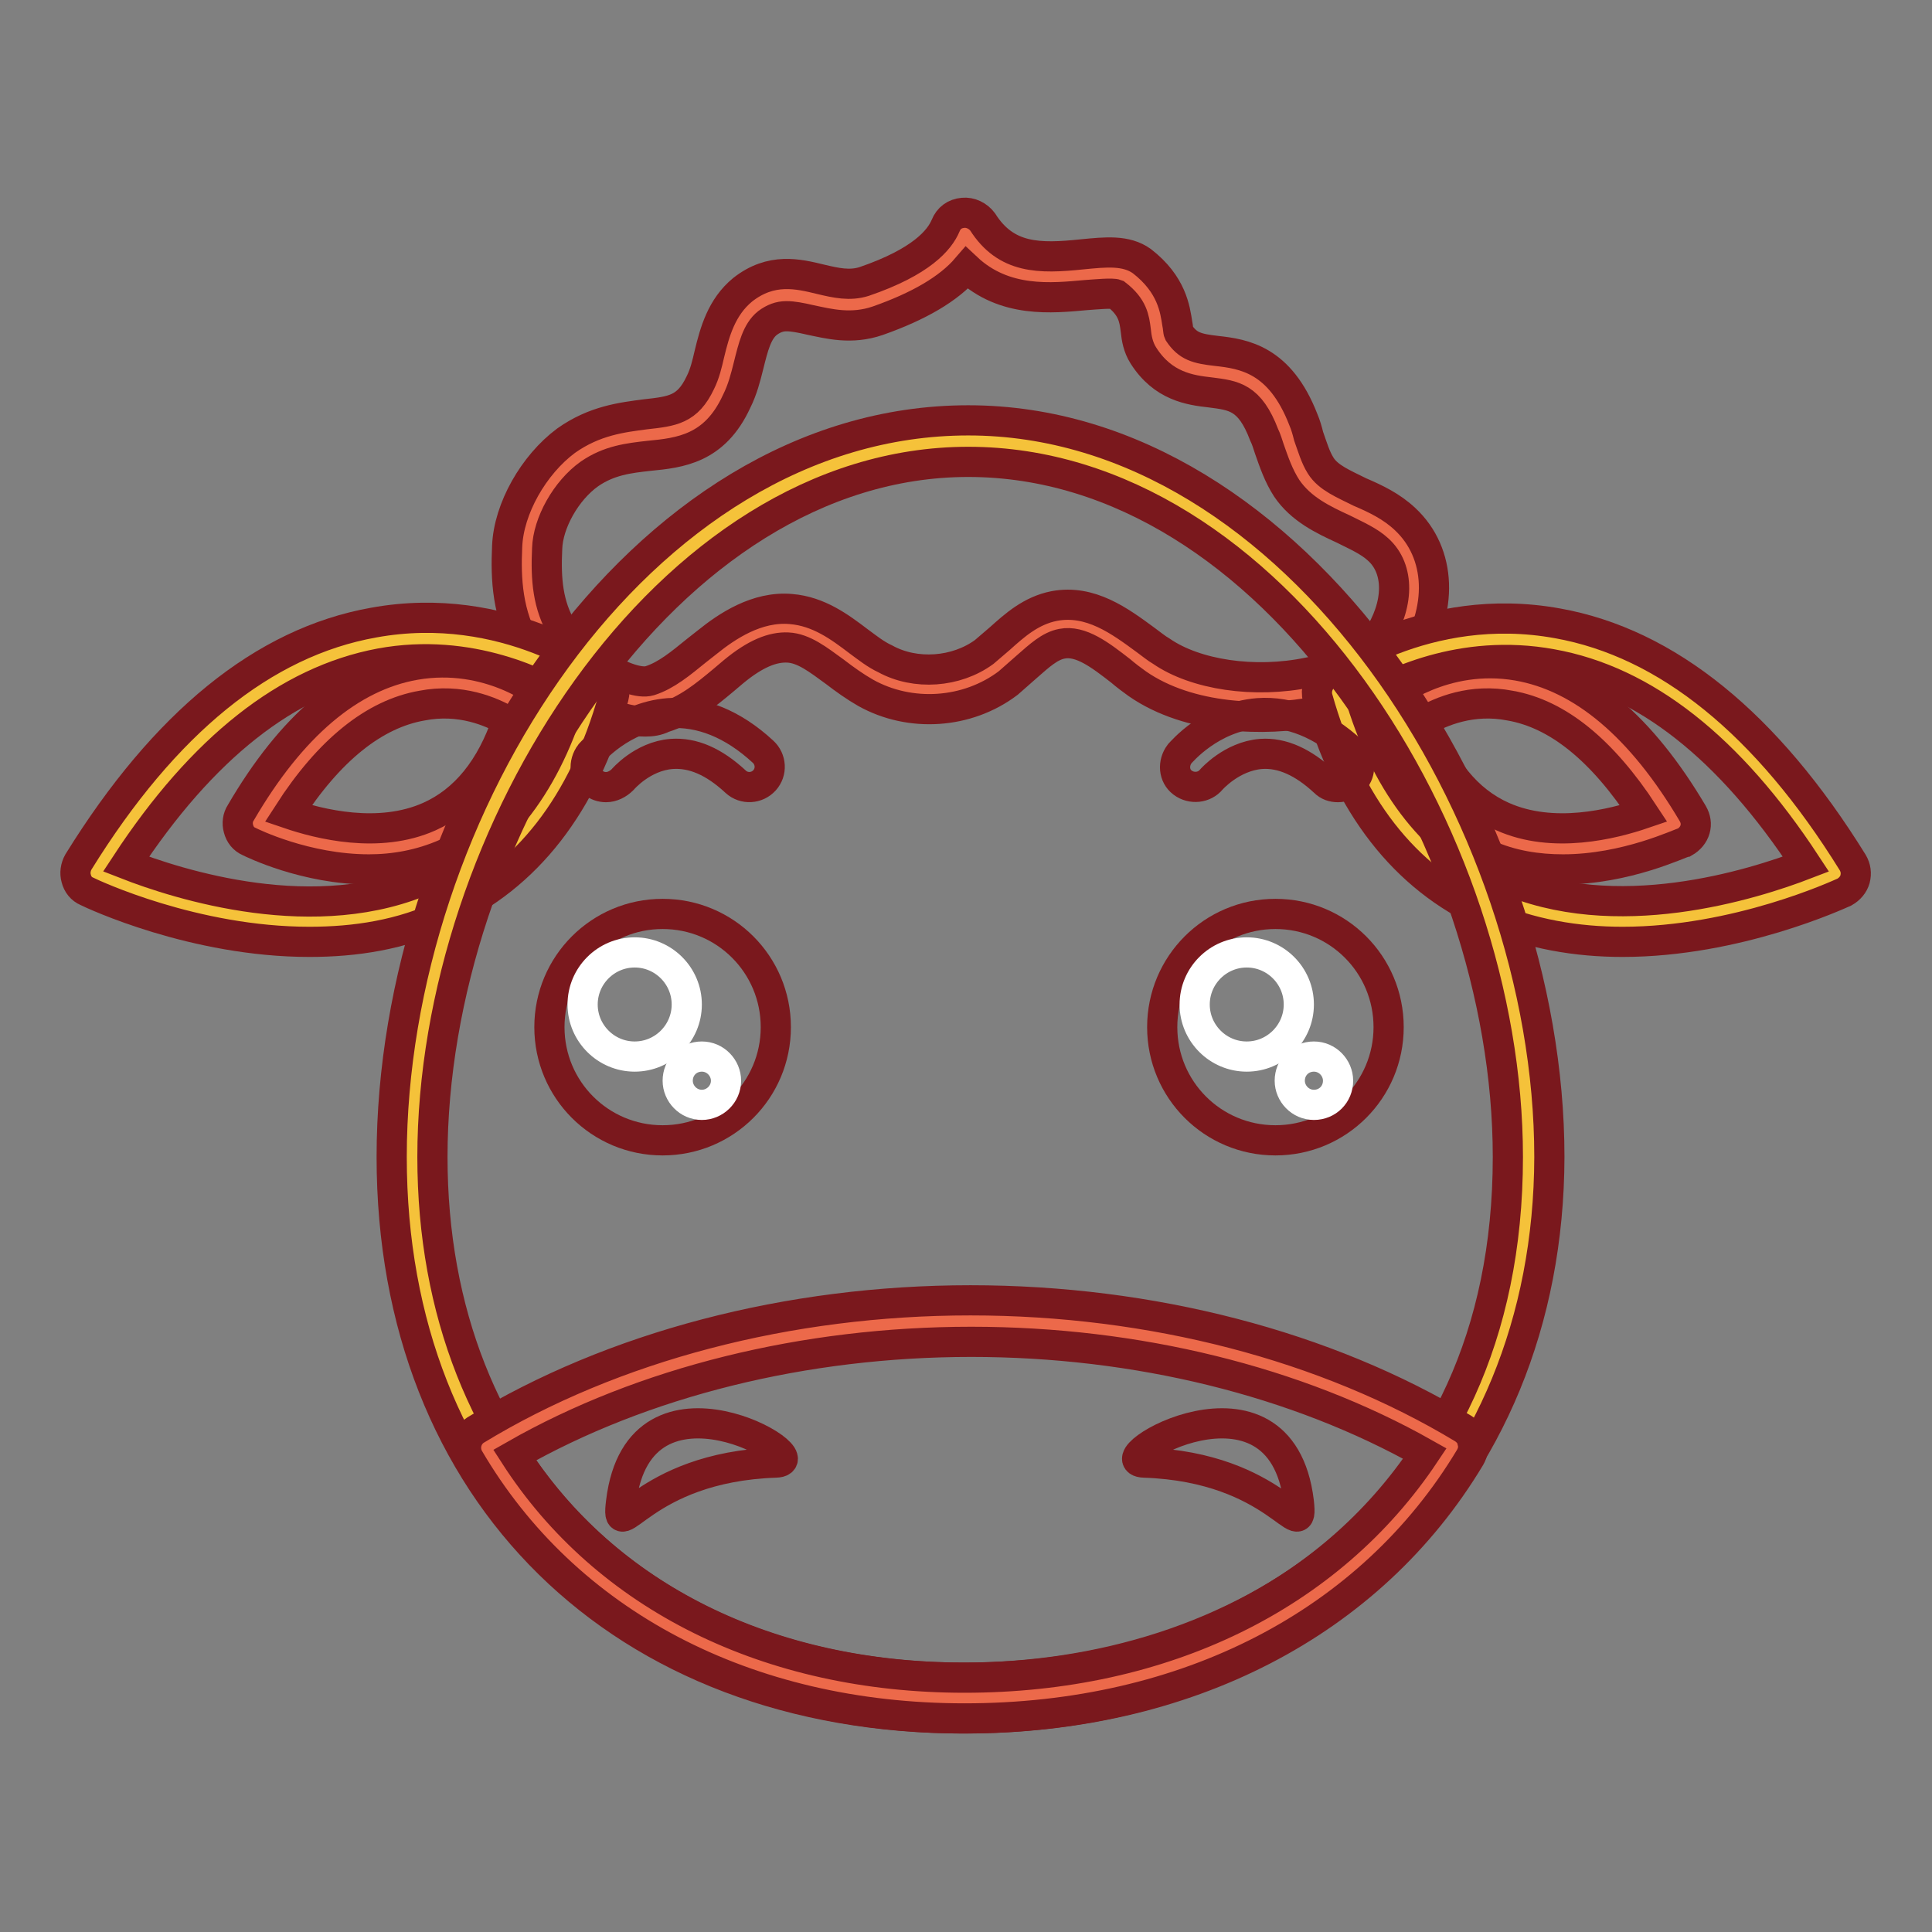
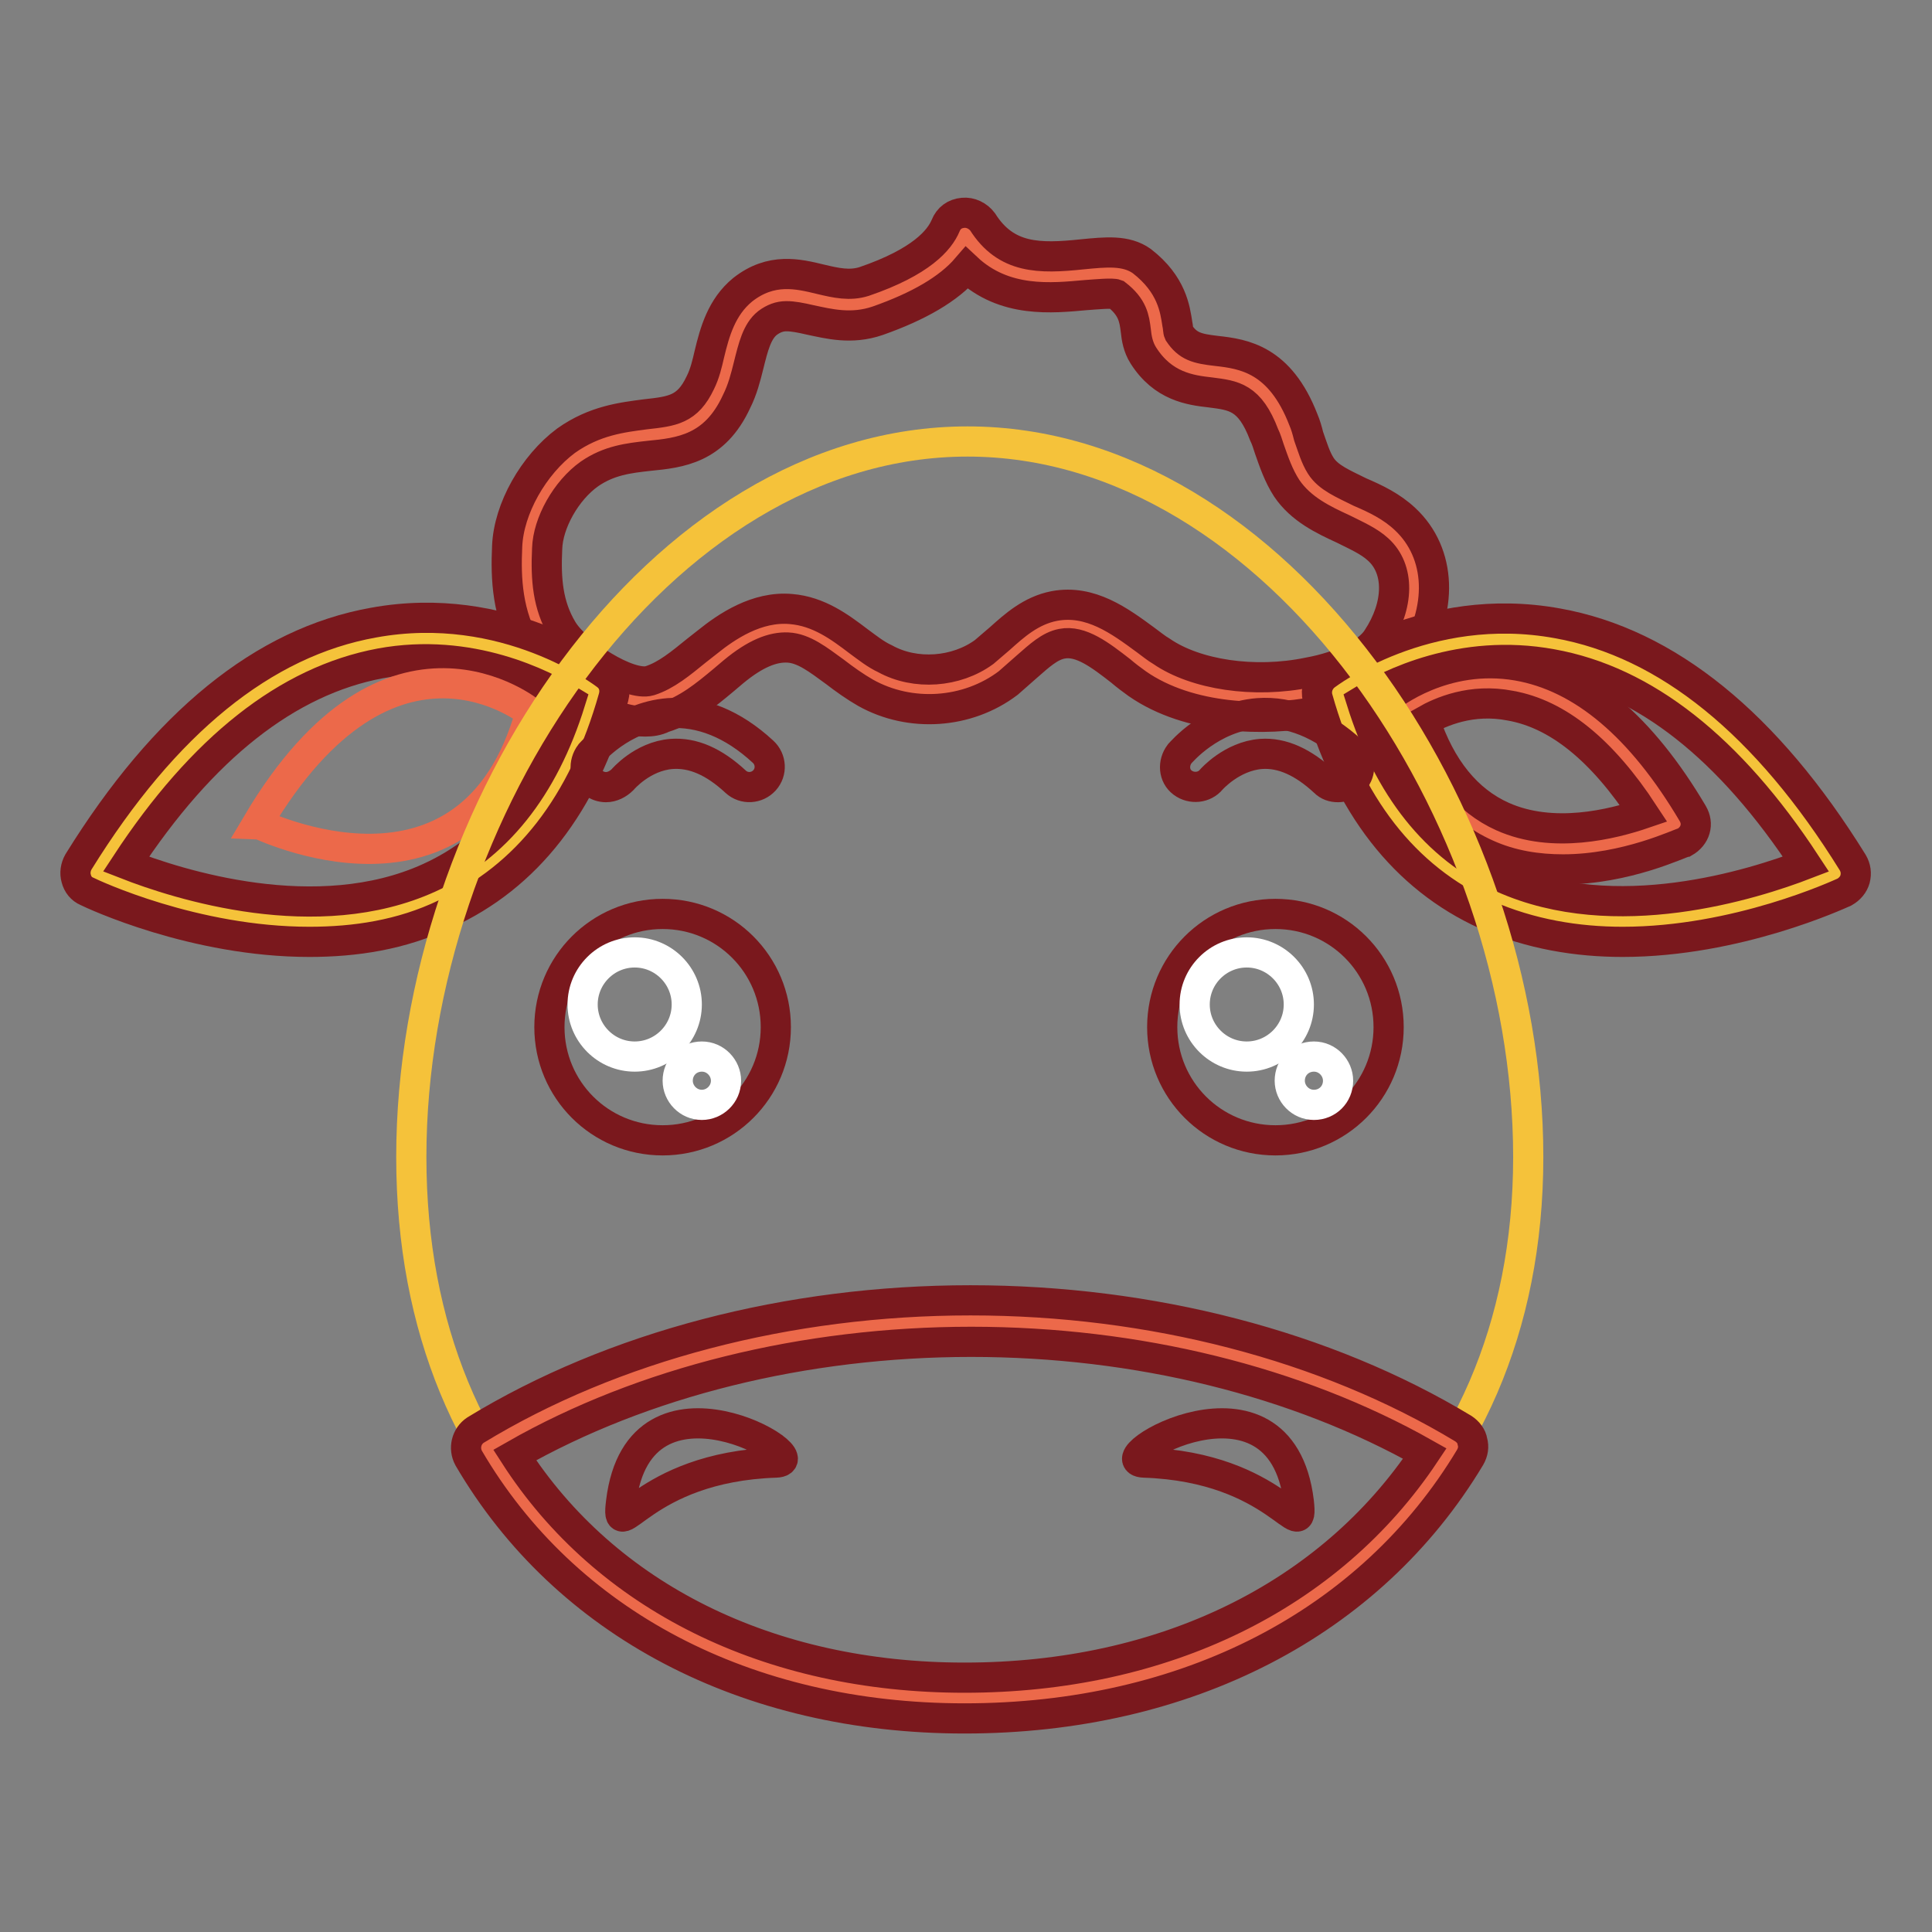
<svg xmlns="http://www.w3.org/2000/svg" version="1.1" x="0px" y="0px" viewBox="0 0 256 256" enable-background="new 0 0 256 256" xml:space="preserve">
  <rect x="0" y="0" width="256" height="256" fill="#808080" stroke="none" />
  <g>
    <path stroke-width="4" fill-opacity="0" stroke="#ec694a" d="M87,92.7c3.2-1,5.8-3.5,8.4-5.6c2.6-2.1,5.8-4.1,9.2-3.8c4.4,0.4,7.5,4.2,11.3,6.3c5,2.7,11.5,2.3,16-1.1 c2.7-2,4.9-5,8.2-5.7c4.5-0.9,8.3,3,12.1,5.6c9.5,6.6,28.1,4.2,32.4-2.3c3.6-5.5,3.6-11.6-0.3-15.3c-3.4-3.2-9-3.7-11.6-7.6 c-1.3-2-1.8-4.4-2.6-6.6c-4.3-11.5-11.8-4-16.2-11c-1.2-1.9,0.3-5.3-4.3-8.8c-3.4-2.6-15.3,4.2-21.8-5.9c-1.9,5.1-9.1,7.9-12.4,9 c-6,2.1-10.4-3.3-15.4,0.7c-3.3,2.6-3.1,7.5-4.8,11.3c-4,8.6-11.2,3.2-18.6,8.6c-3.6,2.6-6.6,7.5-6.7,11.9 c-0.2,4.4,0.1,8.4,2.3,12.1C74.3,88.3,82.5,94.1,87,92.7L87,92.7z" />
    <path stroke-width="4" fill-opacity="0" stroke="#7a181d" d="M85.5,95.6c-5.9,0-13.4-5.8-15.6-9.6c-2.7-4.6-2.9-9.3-2.7-13.6c0.2-5,3.5-10.8,7.8-14 c3.8-2.7,7.5-3.1,10.5-3.5c3.6-0.4,5.6-0.6,7.3-4.2c0.6-1.2,0.9-2.5,1.2-3.8c0.7-2.9,1.6-6.2,4.4-8.5c3.8-3,7.4-2.1,10.3-1.4 c2.1,0.5,3.9,0.9,5.8,0.3c7.6-2.6,10-5.5,10.8-7.4c0.4-1,1.2-1.6,2.3-1.7c1-0.1,2,0.4,2.6,1.2c3.1,4.9,7.5,4.9,13.2,4.3 c3.1-0.3,5.8-0.6,7.9,0.9c4,3.1,4.4,6.4,4.7,8.3c0.1,0.4,0.1,1,0.2,1.2c1.2,1.8,2.4,2.1,5,2.4c3.6,0.4,8.4,1.1,11.5,9.1 c0.3,0.7,0.5,1.4,0.7,2.2c0.5,1.4,0.9,2.8,1.6,3.9c1,1.6,3,2.4,5.2,3.5c2.1,0.9,4.2,1.9,6,3.6c4.8,4.5,5.1,12,0.7,18.7 c-2.8,4.3-9.1,6.1-12.6,6.8c-6.6,1.3-16.7,1.1-23.6-3.7c-0.7-0.5-1.5-1.1-2.2-1.7c-2.7-2.1-5.3-4.1-7.8-3.6c-1.6,0.3-3,1.6-4.6,3 c-0.8,0.7-1.7,1.5-2.5,2.2c-5.4,4.1-13,4.6-18.9,1.3c-1.4-0.8-2.8-1.8-4.1-2.8c-2.2-1.6-4.1-3.1-6.2-3.2c-2-0.1-4.3,0.8-7.2,3.2 l-1.3,1.1c-2.4,2-4.8,4-8,5C87.1,95.5,86.3,95.6,85.5,95.6L85.5,95.6z M104.2,41.9c-0.9,0-1.7,0.3-2.5,0.9 c-1.4,1.1-1.9,3.2-2.5,5.6c-0.4,1.6-0.8,3.2-1.6,4.8c-2.9,6.3-7.5,6.8-11.6,7.2c-2.7,0.3-5.3,0.6-7.9,2.4c-3.1,2.2-5.5,6.5-5.6,9.9 c-0.2,4.1,0.1,7.5,2,10.7c1.9,3.2,8.9,7.6,11.6,6.8c2.2-0.7,4.1-2.3,6.2-4l1.4-1.1c2.6-2.1,6.6-4.8,11.1-4.4c3.7,0.3,6.5,2.4,9,4.3 c1.1,0.8,2.2,1.7,3.5,2.3c4,2.2,9.4,1.8,13.1-0.9c0.7-0.6,1.4-1.2,2.1-1.8c1.9-1.7,4.1-3.7,7.2-4.3c4.8-0.9,8.7,2,12.1,4.5 c0.7,0.5,1.4,1.1,2.1,1.5c4.5,3.1,12.3,4.3,19.5,2.8c4.4-0.8,7.9-2.6,9.1-4.5c2.9-4.4,3-9.2,0.1-11.8c-1.2-1.1-2.8-1.8-4.6-2.7 c-2.6-1.2-5.6-2.6-7.5-5.4c-1.1-1.7-1.7-3.5-2.3-5.2c-0.2-0.6-0.4-1.3-0.7-1.9c-1.9-5-4-5.2-7.1-5.6c-2.7-0.3-6.3-0.8-8.9-4.9 c-0.7-1.1-0.9-2.3-1-3.3c-0.2-1.6-0.4-3.1-2.6-4.8c-0.5-0.2-2.6,0-4,0.1c-4.5,0.4-10.8,1.1-15.8-3.6c-2.4,2.8-6.4,5.1-11.8,7 c-3.5,1.2-6.5,0.4-8.9-0.1C106.1,42.1,105.1,41.9,104.2,41.9z" />
    <path stroke-width="4" fill-opacity="0" stroke="#f5c23a" d="M177.3,91.8c0,0,34.6-26.9,66,23.9C243.3,115.7,191.1,140.8,177.3,91.8L177.3,91.8z" />
    <path stroke-width="4" fill-opacity="0" stroke="#7a181d" d="M215,124.8c-6,0-12.2-1-18.1-3.6c-10.8-4.9-18.3-14.5-22.3-28.7c-0.3-1.1,0.1-2.2,0.9-2.9 c0.5-0.4,13.4-10.2,30.9-7c14.5,2.6,27.7,13.3,39.1,31.7c0.4,0.7,0.5,1.4,0.3,2.2c-0.2,0.7-0.7,1.3-1.4,1.7 C243.7,118.5,230.2,124.8,215,124.8L215,124.8z M180.4,92.9c3.6,11.5,9.9,19.4,18.7,23.4c14.9,6.7,33.2,0.9,40.2-1.8 c-10.1-15.4-21.4-24.3-33.7-26.5C193.6,85.8,184,90.7,180.4,92.9z" />
    <path stroke-width="4" fill-opacity="0" stroke="#ec694a" d="M185.6,94.4c0,0,18.5-15.2,36.2,14.7C221.8,109.1,193.7,123,185.6,94.4z" />
    <path stroke-width="4" fill-opacity="0" stroke="#7a181d" d="M207.1,115.2c-3.3,0-6.8-0.5-10.1-2c-6.7-3-11.4-9-13.9-18c-0.3-1,0.1-2.1,0.9-2.8 c0.3-0.2,7.3-5.9,17.1-4.2c8.6,1.5,16.4,8.1,23.2,19.6c0.4,0.7,0.5,1.4,0.3,2.1c-0.2,0.7-0.7,1.3-1.4,1.7 C222.6,111.7,215.5,115.2,207.1,115.2L207.1,115.2z M188.8,95.5c2.1,6.3,5.6,10.6,10.3,12.7c6.7,3,14.6,1,18.7-0.4 c-5.5-8.4-11.4-13.2-17.7-14.3C195,92.5,190.9,94.3,188.8,95.5z" />
    <path stroke-width="4" fill-opacity="0" stroke="#f5c23a" d="M78.7,91.8c0,0-34.6-26.9-66,23.9C12.7,115.7,64.9,140.8,78.7,91.8L78.7,91.8z" />
    <path stroke-width="4" fill-opacity="0" stroke="#7a181d" d="M41,124.8c-15.3,0-28.7-6.3-29.5-6.7c-0.7-0.3-1.2-0.9-1.4-1.7c-0.2-0.7-0.1-1.5,0.3-2.2 c11.4-18.4,24.5-29.1,39.1-31.7c17.5-3.2,30.4,6.6,30.9,7c0.9,0.7,1.2,1.8,0.9,2.9c-4,14.2-11.5,23.8-22.3,28.7 C53.2,123.9,47,124.8,41,124.8z M16.7,114.5c6.9,2.7,25.3,8.6,40.2,1.8c8.8-4,15.1-11.8,18.7-23.4c-3.6-2.2-13.3-7.2-25.2-5 C38.1,90.2,26.8,99.1,16.7,114.5z" />
    <path stroke-width="4" fill-opacity="0" stroke="#ec694a" d="M70.3,94.4c0,0-18.5-15.2-36.2,14.7C34.2,109.1,62.3,123,70.3,94.4z" />
-     <path stroke-width="4" fill-opacity="0" stroke="#7a181d" d="M48.9,115.2c-8.4,0-15.5-3.5-15.9-3.7c-0.7-0.3-1.2-0.9-1.4-1.7c-0.2-0.7-0.1-1.5,0.3-2.1 C38.6,96.2,46.4,89.6,55,88.1c9.8-1.7,16.8,3.9,17.1,4.2c0.8,0.7,1.2,1.8,0.9,2.8c-2.5,9-7.2,15.1-13.9,18 C55.7,114.6,52.2,115.2,48.9,115.2z M38.2,107.8c4.1,1.4,12,3.4,18.7,0.4c4.7-2.1,8.2-6.4,10.3-12.7c-2.1-1.2-6.2-3-11.3-2 C49.6,94.6,43.6,99.4,38.2,107.8z" />
    <path stroke-width="4" fill-opacity="0" stroke="#f5c23a" d="M202.5,153.3c0,45.8-34,71.7-74.9,71.7s-73.1-25.9-73.1-71.7c0-45.8,32.8-94.8,73.7-94.8 C169.1,58.5,202.5,107.6,202.5,153.3L202.5,153.3z" />
-     <path stroke-width="4" fill-opacity="0" stroke="#7a181d" d="M127.7,227.7c-45.4,0-75.8-29.9-75.8-74.4c0-46,32.7-97.6,76.4-97.6c43.4,0,77,52.4,77,97.6 C205.2,197.1,173.3,227.7,127.7,227.7z M128.3,61.2c-40,0-71,49.5-71,92.1c0,41.2,28.3,69,70.4,69c35.9,0,72.1-21.3,72.1-69 C199.8,110.7,168.6,61.2,128.3,61.2z" />
    <path stroke-width="4" fill-opacity="0" stroke="#7a181d" d="M154,136.1c0,8.3,6.7,15,15,15s15-6.7,15-15c0-8.3-6.7-15-15-15S154,127.8,154,136.1z" />
    <path stroke-width="4" fill-opacity="0" stroke="#ffffff" d="M158.3,133.1c0,3.8,3.1,6.9,6.9,6.9c3.8,0,6.9-3.1,6.9-6.9c0,0,0,0,0,0c0-3.8-3.1-6.9-6.9-6.9 C161.4,126.2,158.3,129.3,158.3,133.1C158.3,133.1,158.3,133.1,158.3,133.1z" />
    <path stroke-width="4" fill-opacity="0" stroke="#ffffff" d="M170.9,143.2c0,1.7,1.4,3.2,3.2,3.2s3.2-1.4,3.2-3.2c0-1.7-1.4-3.2-3.2-3.2S170.9,141.4,170.9,143.2z" />
    <path stroke-width="4" fill-opacity="0" stroke="#7a181d" d="M72.8,136.1c0,8.3,6.7,15,15,15s15-6.7,15-15c0-8.3-6.7-15-15-15S72.8,127.8,72.8,136.1z" />
    <path stroke-width="4" fill-opacity="0" stroke="#ffffff" d="M77.2,133.1c0,3.8,3.1,6.9,6.9,6.9s6.9-3.1,6.9-6.9c0-3.8-3.1-6.9-6.9-6.9S77.2,129.3,77.2,133.1z" />
    <path stroke-width="4" fill-opacity="0" stroke="#ffffff" d="M89.8,143.2c0,1.7,1.4,3.2,3.2,3.2c1.7,0,3.2-1.4,3.2-3.2c0-1.7-1.4-3.2-3.2-3.2 C91.2,140,89.8,141.4,89.8,143.2z" />
-     <path stroke-width="4" fill-opacity="0" stroke="#7a181d" d="M177.3,104.3c-0.7,0-1.3-0.2-1.8-0.7c-2.8-2.6-5.6-3.9-8.4-3.7c-3.9,0.3-6.6,3.4-6.6,3.4 c-0.9,1.1-2.6,1.3-3.8,0.4c-1.2-0.9-1.3-2.6-0.4-3.8c0.2-0.2,4.1-4.9,10.4-5.4c4.2-0.3,8.5,1.4,12.5,5.1c1.1,1,1.2,2.7,0.2,3.8 C178.7,104,178,104.3,177.3,104.3L177.3,104.3z" />
+     <path stroke-width="4" fill-opacity="0" stroke="#7a181d" d="M177.3,104.3c-0.7,0-1.3-0.2-1.8-0.7c-2.8-2.6-5.6-3.9-8.4-3.7c-3.9,0.3-6.6,3.4-6.6,3.4 c-0.9,1.1-2.6,1.3-3.8,0.4c-1.2-0.9-1.3-2.6-0.4-3.8c0.2-0.2,4.1-4.9,10.4-5.4c4.2-0.3,8.5,1.4,12.5,5.1c1.1,1,1.2,2.7,0.2,3.8 C178.7,104,178,104.3,177.3,104.3L177.3,104.3" />
    <path stroke-width="4" fill-opacity="0" stroke="#7a181d" d="M80.3,104.3c-0.6,0-1.2-0.2-1.7-0.6c-1.2-0.9-1.3-2.6-0.4-3.8c0.2-0.2,4.1-4.9,10.4-5.4 c4.2-0.3,8.5,1.4,12.5,5.1c1.1,1,1.2,2.7,0.2,3.8c-1,1.1-2.7,1.2-3.8,0.2c-2.9-2.7-5.7-3.9-8.5-3.7c-3.9,0.3-6.5,3.4-6.5,3.4 C81.9,103.9,81.1,104.3,80.3,104.3z" />
    <path stroke-width="4" fill-opacity="0" stroke="#ec694a" d="M192.6,191.7c-17.1-10.3-39.4-16.6-63.9-16.6c-24.7,0-47.1,6.4-64.2,16.8c12.5,21.4,36,33.1,63.4,33.1 C155.3,225,179.6,213.3,192.6,191.7L192.6,191.7z" />
    <path stroke-width="4" fill-opacity="0" stroke="#7a181d" d="M127.8,227.7c-28.9,0-52.9-12.6-65.7-34.5c-0.7-1.3-0.3-2.9,0.9-3.7c18.2-11.1,41.5-17.2,65.6-17.2 c23.9,0,47.1,6,65.3,17c0.6,0.4,1.1,1,1.2,1.7c0.2,0.7,0.1,1.4-0.3,2.1C181.6,215.1,157.2,227.7,127.8,227.7z M68.2,192.8 c12.1,18.8,33.7,29.5,59.6,29.5c26.4,0,48.4-10.8,61-29.7c-17-9.6-38.2-14.8-60.1-14.8C106.6,177.8,85.2,183.1,68.2,192.8z" />
    <path stroke-width="4" fill-opacity="0" stroke="#7a181d" d="M151.6,193.8c-5.9-0.2,18.1-14.5,20.5,5.2C172.8,205.3,169.4,194.4,151.6,193.8z" />
    <path stroke-width="4" fill-opacity="0" stroke="#7a181d" d="M102.8,193.8c5.9-0.2-18.1-14.5-20.5,5.2C81.5,205.3,84.9,194.4,102.8,193.8z" />
  </g>
</svg>